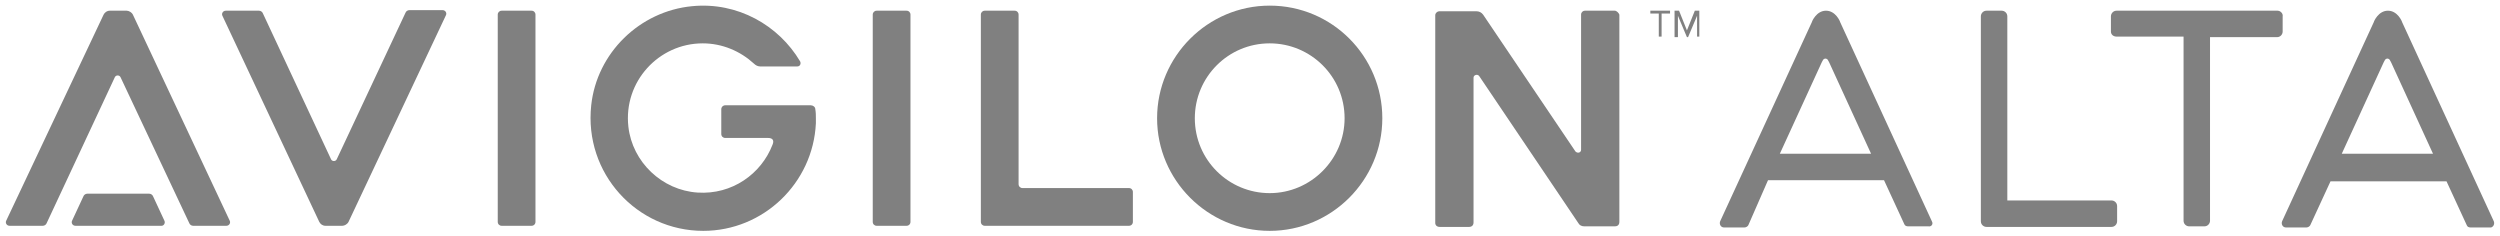
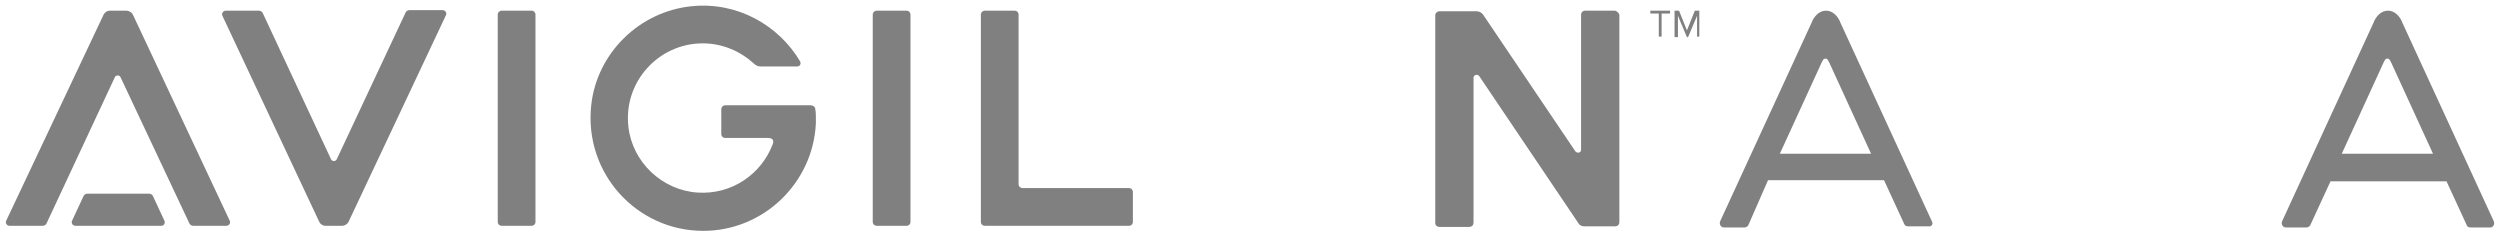
<svg xmlns="http://www.w3.org/2000/svg" version="1.1" id="Layer_1" x="0px" y="0px" viewBox="0 0 444 42" style="enable-background:new 0 0 444 42;" xml:space="preserve">
  <style type="text/css">
	.st0{fill:#808080;}
</style>
  <g>
    <g>
-       <path class="st0" d="M375,35.6h-18.5V20.5v-5.4V2.9c0-0.6-0.5-1-1-1h-2.7c-0.6,0-1,0.5-1,1l0,15.3l0,21.1c0,0.6,0.5,1,1,1h2.7    c0,0,0,0,0,0l19.5,0c0.6,0,1-0.5,1-1v-2.7C376,36,375.5,35.6,375,35.6z" />
-       <path class="st0" d="M404.5,1.9h-28.6c-0.6,0-1,0.5-1,1v2.7c0,0.6,0.5,0.9,1,0.9h11.9v32.7c0,0.6,0.5,1,1,1h2.7c0.6,0,1-0.5,1-1    V6.6h11.9c0.6,0,1-0.5,1-1V2.9C405.5,2.4,405,1.9,404.5,1.9z" />
      <path class="st0" d="M343.1,39.3L326.8,3.9c0-0.1-0.8-2-2.5-2l0,0c0,0,0,0,0,0c0,0,0,0,0,0l0,0c0,0,0,0,0,0c0,0,0,0,0,0l0,0    c0,0,0,0,0,0c0,0,0,0,0,0l0,0c-1.7,0-2.5,1.9-2.5,2l-16.3,35.4c-0.2,0.5,0.1,1.1,0.7,1.1h3.6c0.3,0,0.6-0.2,0.7-0.4L314,32h20.6    l3.6,7.8c0.1,0.3,0.4,0.4,0.7,0.4h3.6C343,40.3,343.4,39.8,343.1,39.3z M316.1,27.3l7.2-15.7c0.1-0.2,0.3-0.7,0.4-0.8    c0-0.1,0.2-0.4,0.5-0.4v0c0,0,0,0,0,0c0,0,0,0,0,0c0,0,0,0,0,0c0,0,0,0,0,0v0c0.3,0,0.5,0.3,0.5,0.4c0.1,0.1,0.3,0.6,0.4,0.8    l7.2,15.7H316.1z" />
      <path class="st0" d="M442.9,39.3L426.6,3.9c0-0.1-0.8-2-2.5-2l0,0c0,0,0,0,0,0c0,0,0,0,0,0l0,0c0,0,0,0,0,0s0,0,0,0l0,0    c0,0,0,0,0,0c0,0,0,0,0,0l0,0c-1.7,0-2.5,1.9-2.5,2l-16.3,35.4c-0.2,0.5,0.1,1.1,0.7,1.1h3.6c0.3,0,0.6-0.2,0.7-0.4l3.6-7.8h20.6    l3.6,7.8c0.1,0.3,0.4,0.4,0.7,0.4h3.6C442.8,40.3,443.1,39.8,442.9,39.3z M415.9,27.3l7.2-15.7c0.1-0.2,0.3-0.7,0.4-0.8    c0-0.1,0.2-0.4,0.5-0.4v0c0,0,0,0,0,0c0,0,0,0,0,0s0,0,0,0c0,0,0,0,0,0v0c0.3,0,0.5,0.3,0.5,0.4c0.1,0.1,0.3,0.6,0.4,0.8l7.2,15.7    H415.9z" />
    </g>
    <g>
      <g>
        <path class="st0" d="M94.4,1.9h-5.3c-0.4,0-0.7,0.3-0.7,0.7v36.8c0,0.4,0.3,0.7,0.7,0.7h5.3c0.4,0,0.7-0.3,0.7-0.7V2.6     C95.1,2.2,94.8,1.9,94.4,1.9z" />
        <path class="st0" d="M161,1.9h-5.3c-0.4,0-0.7,0.3-0.7,0.7v36.8c0,0.4,0.3,0.7,0.7,0.7h5.3c0.4,0,0.7-0.3,0.7-0.7V2.6     C161.7,2.2,161.4,1.9,161,1.9z" />
-         <path class="st0" d="M286.8,1.9h-5.3c-0.4,0-0.7,0.3-0.7,0.7l0,24c0,0.5-0.6,0.7-1,0.3L263.4,2.6c-0.3-0.4-0.7-0.6-1.2-0.6h-6.5     h-0.1c-0.3,0-0.7,0.3-0.7,0.7v36.9c0,0.4,0.3,0.7,0.8,0.7h5.2c0.5,0,0.8-0.3,0.8-0.8V13.8c0-0.5,0.7-0.7,1-0.3l17.6,26.1     c0.2,0.4,0.6,0.6,1.1,0.6h5.4c0.4,0,0.8-0.2,0.8-0.8V2.6C287.5,2.3,287.1,1.9,286.8,1.9z" />
+         <path class="st0" d="M286.8,1.9h-5.3c-0.4,0-0.7,0.3-0.7,0.7l0,24c0,0.5-0.6,0.7-1,0.3L263.4,2.6c-0.3-0.4-0.7-0.6-1.2-0.6h-6.5     h-0.1c-0.3,0-0.7,0.3-0.7,0.7v36.9c0,0.4,0.3,0.7,0.8,0.7h5.2c0.5,0,0.8-0.3,0.8-0.8V13.8c0-0.5,0.7-0.7,1-0.3l17.6,26.1     c0.2,0.4,0.6,0.6,1.1,0.6h5.4c0.4,0,0.8-0.2,0.8-0.8V2.6C287.5,2.3,287.1,1.9,286.8,1.9" />
        <path class="st0" d="M200.5,33.4h-18.9c-0.4,0-0.7-0.3-0.7-0.7V2.6c0-0.4-0.3-0.7-0.7-0.7h-5.3c-0.4,0-0.7,0.3-0.7,0.7v36.8     c0,0.4,0.3,0.7,0.7,0.7h25.6c0.4,0,0.7-0.3,0.7-0.7v-5.3C201.2,33.7,200.9,33.4,200.5,33.4z" />
        <g>
          <path class="st0" d="M29.2,39.2l-2-4.3c-0.1-0.3-0.4-0.5-0.7-0.5H15.5c-0.3,0-0.6,0.2-0.7,0.5l-2,4.3c-0.2,0.4,0.1,0.9,0.6,0.9      h15.3C29.1,40.1,29.4,39.6,29.2,39.2z" />
          <path class="st0" d="M23.6,2.6c-0.2-0.4-0.7-0.7-1.1-0.7h-3c-0.5,0-0.9,0.3-1.1,0.7L1.1,39.2c-0.2,0.4,0.1,0.9,0.6,0.9l5.9,0      c0.3,0,0.6-0.2,0.7-0.5l12.1-25.9c0.2-0.4,0.8-0.4,1,0l12.2,25.9c0.1,0.3,0.4,0.5,0.7,0.5h5.9c0.5,0,0.8-0.5,0.6-0.9L23.6,2.6z" />
        </g>
        <path class="st0" d="M61.9,39.4c-0.2,0.4-0.7,0.7-1.1,0.7h-3c-0.5,0-0.9-0.3-1.1-0.7L39.5,2.8c-0.2-0.4,0.1-0.9,0.6-0.9H46     c0.3,0,0.6,0.2,0.7,0.5l12.1,25.9c0.2,0.4,0.8,0.4,1,0L72,2.3c0.1-0.3,0.4-0.5,0.7-0.5h5.9c0.5,0,0.8,0.5,0.6,0.9L61.9,39.4z" />
-         <path class="st0" d="M225.5,1c-11,0-20,9-20,20s9,20,20,20s20-9,20-20S236.6,1,225.5,1z M225.5,34.3c-7.3,0-13.3-5.9-13.3-13.3     c0-7.3,5.9-13.3,13.3-13.3c7.3,0,13.3,5.9,13.3,13.3C238.8,28.3,232.8,34.3,225.5,34.3z" />
        <path class="st0" d="M144.8,19.4c0-0.4-0.4-0.7-0.8-0.7l-15.2,0c-0.4,0-0.7,0.3-0.7,0.7v4.4c0,0.4,0.3,0.7,0.7,0.7h7.6     c0.9,0,1.1,0.5,0.8,1.2c-2,5.2-7.2,8.9-13.3,8.5c-6.3-0.4-11.6-5.4-12.3-11.7c-0.9-8,5.4-14.8,13.2-14.8c3.5,0,6.7,1.4,9.1,3.6     c0.3,0.3,0.7,0.5,1.1,0.5h6.6c0.5,0,0.7-0.5,0.5-0.9c-3.8-6.4-11.1-10.6-19.2-9.8C113.6,2,106,9.4,105,18.7     c-1.3,12.1,8.1,22.3,19.9,22.3c10.7,0,19.5-8.5,20-19.1c0-0.3,0-0.6,0-0.9C144.9,20.5,144.9,20,144.8,19.4z" />
      </g>
      <g>
        <path class="st0" d="M294.6,6.5V2.4h-1.5V1.9h3.5v0.5h-1.5v4.1H294.6z" />
        <path class="st0" d="M301.4,6.5V2.8l-1.6,3.8h-0.2L298,2.8v3.8h-0.6V1.9h0.8l1.4,3.5l1.4-3.5h0.8v4.6H301.4z" />
      </g>
    </g>
  </g>
</svg>